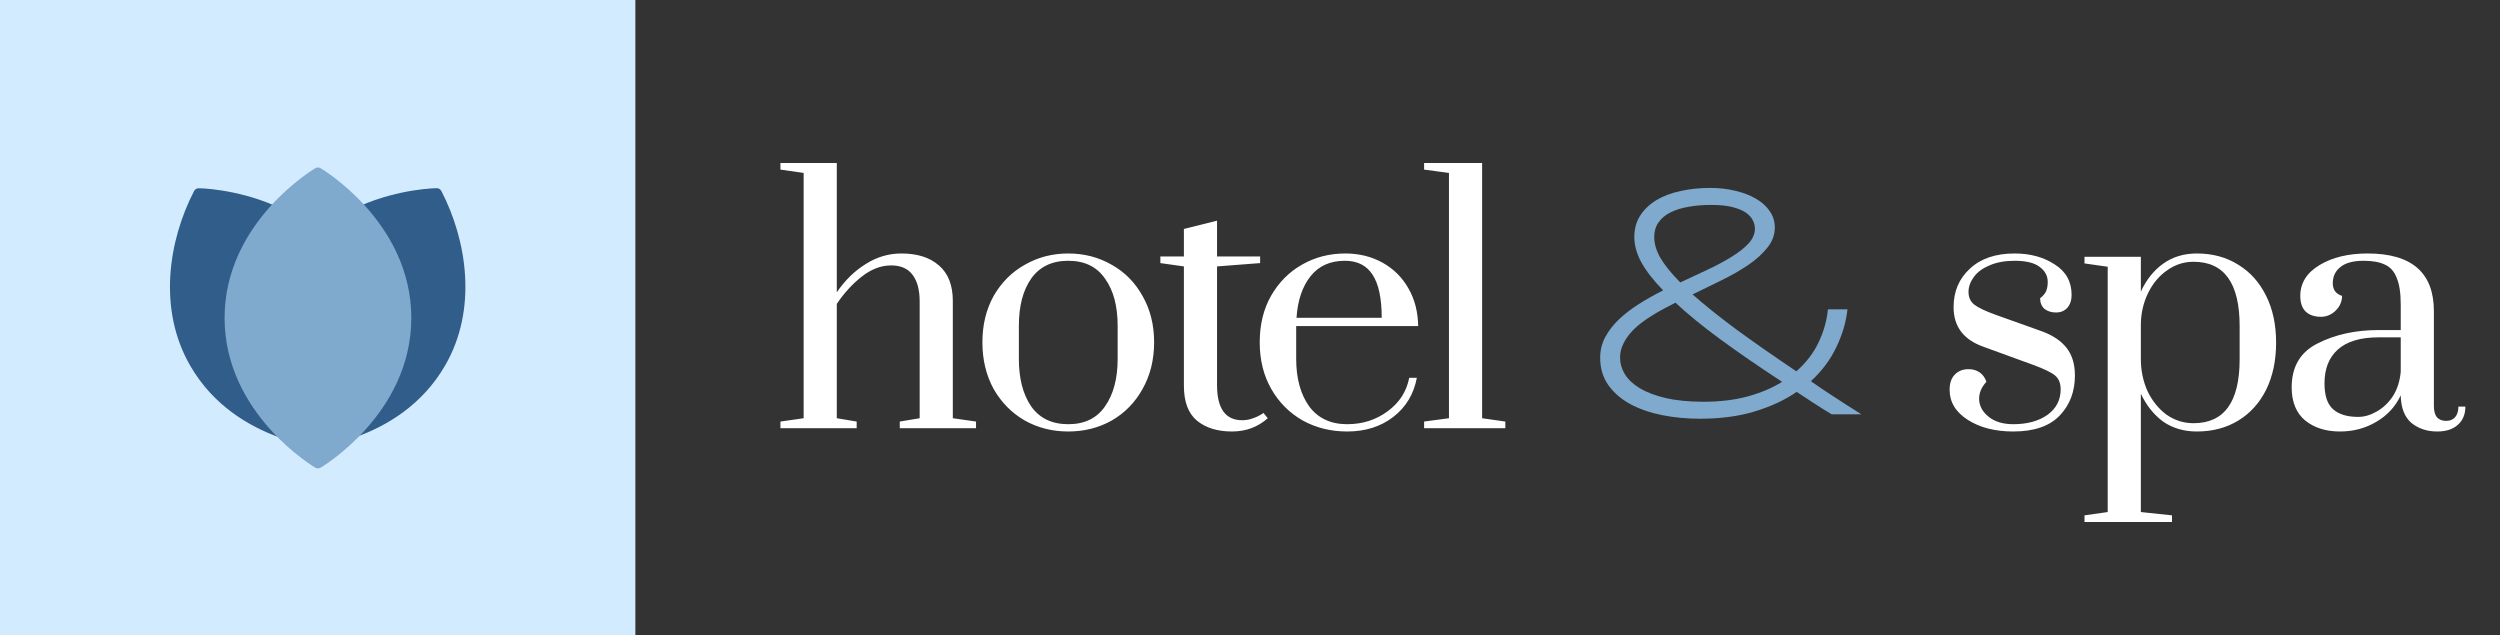
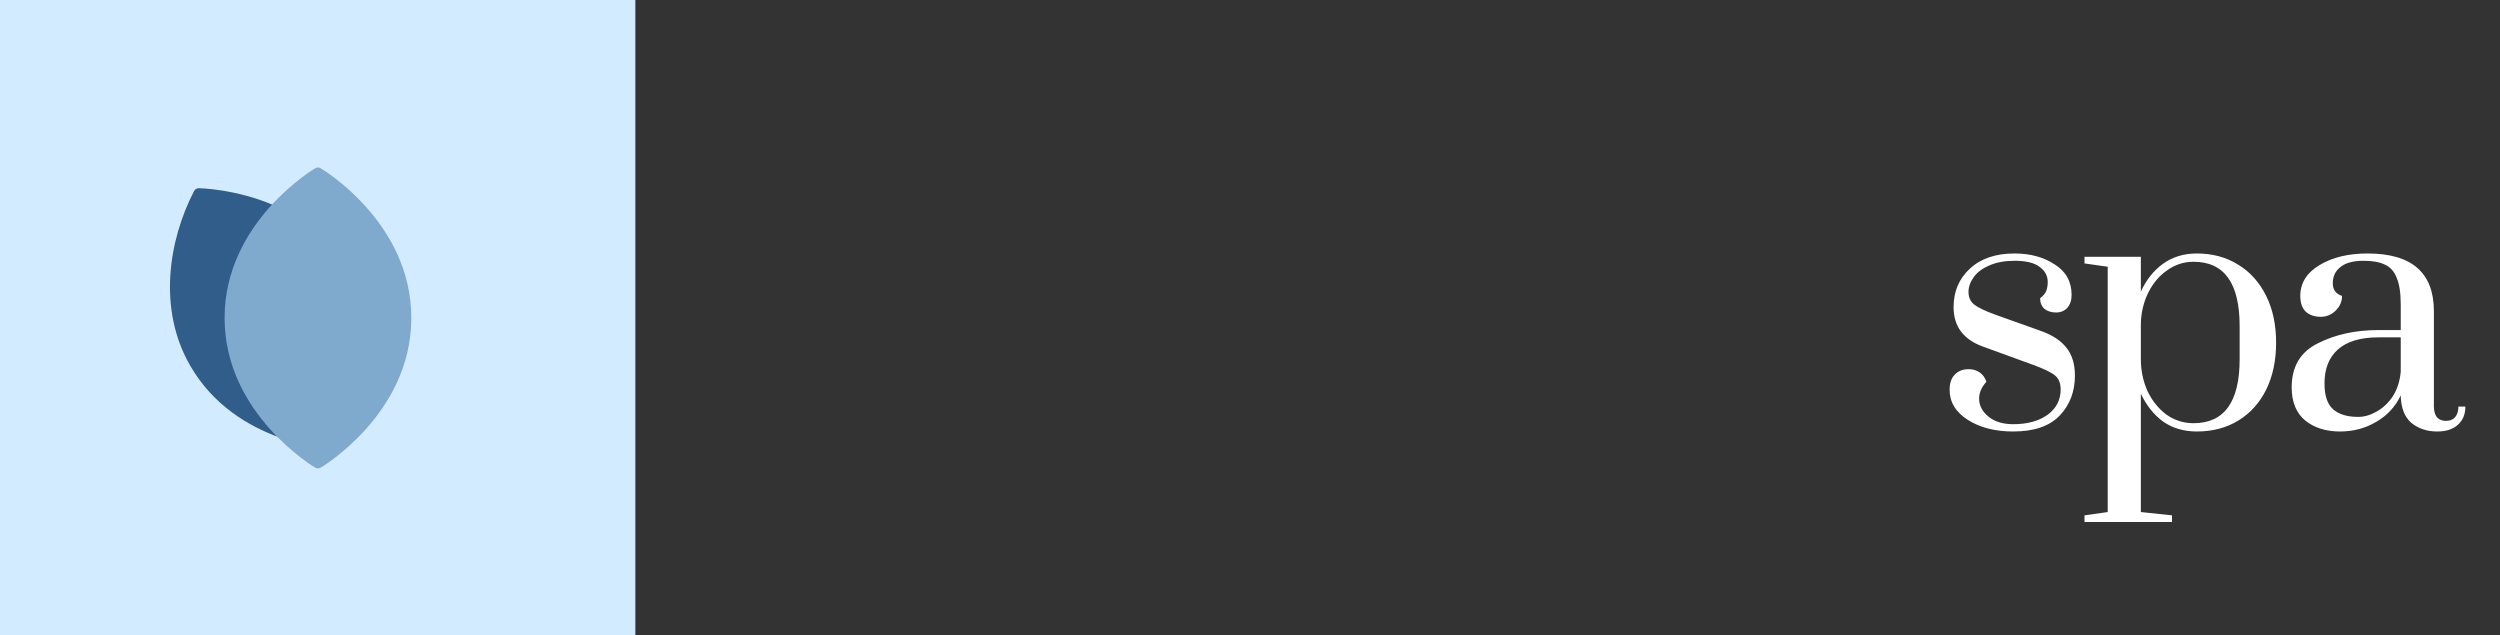
<svg xmlns="http://www.w3.org/2000/svg" width="181" height="46" viewBox="0 0 181 46" fill="none">
  <rect x="0" y="0" width="181" height="46" fill="#333333" stroke="none" />
-   <path d="M133.758 22.395C133.656 23.316 133.387 24.23 132.949 25.137C132.52 26.043 131.906 26.863 131.109 27.598C131.352 27.77 131.594 27.938 131.836 28.102C132.086 28.266 132.352 28.441 132.633 28.629C132.914 28.809 133.227 29.012 133.57 29.238C133.914 29.457 134.312 29.711 134.766 30H132.621C132.16 29.727 131.723 29.453 131.309 29.18C130.902 28.906 130.492 28.637 130.078 28.371C129.25 28.949 128.25 29.418 127.078 29.777C125.914 30.137 124.578 30.316 123.07 30.316C122.133 30.316 121.227 30.23 120.352 30.059C119.484 29.887 118.715 29.621 118.043 29.262C117.379 28.902 116.848 28.445 116.449 27.891C116.051 27.328 115.852 26.664 115.852 25.898C115.852 25.367 115.973 24.871 116.215 24.41C116.465 23.949 116.797 23.52 117.211 23.121C117.633 22.723 118.117 22.352 118.664 22.008C119.219 21.656 119.801 21.328 120.41 21.023C119.699 20.289 119.172 19.609 118.828 18.984C118.492 18.359 118.324 17.75 118.324 17.156C118.324 16.562 118.469 16.043 118.758 15.598C119.047 15.152 119.438 14.781 119.93 14.484C120.43 14.188 121.012 13.969 121.676 13.828C122.348 13.68 123.062 13.605 123.82 13.605C124.477 13.605 125.086 13.676 125.648 13.816C126.219 13.949 126.715 14.141 127.137 14.391C127.559 14.633 127.891 14.934 128.133 15.293C128.375 15.645 128.496 16.035 128.496 16.465C128.496 16.996 128.32 17.48 127.969 17.918C127.625 18.355 127.172 18.77 126.609 19.16C126.047 19.543 125.41 19.91 124.699 20.262C123.988 20.613 123.27 20.965 122.543 21.316C123.371 22.051 124.398 22.875 125.625 23.789C126.859 24.695 128.336 25.727 130.055 26.883C130.758 26.266 131.293 25.57 131.66 24.797C132.035 24.016 132.262 23.215 132.34 22.395H133.758ZM123.34 29.086C124.527 29.086 125.594 28.957 126.539 28.699C127.484 28.441 128.312 28.09 129.023 27.645C127.32 26.527 125.828 25.5 124.547 24.562C123.273 23.625 122.191 22.742 121.301 21.914C121.066 22.031 120.805 22.168 120.516 22.324C120.227 22.473 119.934 22.641 119.637 22.828C119.34 23.008 119.051 23.207 118.77 23.426C118.488 23.645 118.238 23.883 118.02 24.141C117.801 24.398 117.625 24.676 117.492 24.973C117.359 25.262 117.293 25.57 117.293 25.898C117.293 26.305 117.406 26.699 117.633 27.082C117.867 27.465 118.227 27.805 118.711 28.102C119.203 28.398 119.828 28.637 120.586 28.816C121.352 28.996 122.27 29.086 123.34 29.086ZM119.766 17.156C119.766 17.641 119.914 18.145 120.211 18.668C120.516 19.191 120.996 19.785 121.652 20.449C122.34 20.121 123.008 19.809 123.656 19.512C124.305 19.207 124.879 18.898 125.379 18.586C125.887 18.273 126.293 17.953 126.598 17.625C126.902 17.289 127.055 16.934 127.055 16.559C127.055 16.355 127.004 16.152 126.902 15.949C126.801 15.738 126.629 15.551 126.387 15.387C126.145 15.223 125.82 15.09 125.414 14.988C125.008 14.887 124.5 14.836 123.891 14.836C123.289 14.836 122.734 14.883 122.227 14.977C121.727 15.062 121.293 15.199 120.926 15.387C120.559 15.574 120.273 15.816 120.07 16.113C119.867 16.402 119.766 16.75 119.766 17.156Z" fill="#7FA9CD" />
  <path d="M145.76 31.24C144.448 31.24 143.352 30.96 142.472 30.4C141.592 29.84 141.152 29.112 141.152 28.216C141.152 27.752 141.272 27.392 141.512 27.136C141.768 26.864 142.104 26.728 142.52 26.728C142.84 26.728 143.112 26.808 143.336 26.968C143.56 27.128 143.72 27.352 143.816 27.64C143.464 28.024 143.288 28.432 143.288 28.864C143.288 29.36 143.512 29.792 143.96 30.16C144.408 30.528 145.008 30.712 145.76 30.712C146.768 30.712 147.592 30.488 148.232 30.04C148.872 29.576 149.192 28.96 149.192 28.192C149.192 27.744 149.056 27.408 148.784 27.184C148.512 26.96 147.984 26.704 147.2 26.416L143.576 25.096C142.152 24.584 141.44 23.632 141.44 22.24C141.44 21.104 141.832 20.176 142.616 19.456C143.4 18.72 144.48 18.352 145.856 18.352C146.992 18.352 147.96 18.616 148.76 19.144C149.576 19.656 149.984 20.392 149.984 21.352C149.984 21.736 149.88 22.048 149.672 22.288C149.464 22.512 149.192 22.624 148.856 22.624C148.52 22.624 148.24 22.536 148.016 22.36C147.808 22.168 147.704 21.912 147.704 21.592C147.912 21.432 148.056 21.264 148.136 21.088C148.216 20.896 148.256 20.672 148.256 20.416C148.256 19.968 148.056 19.6 147.656 19.312C147.272 19.024 146.672 18.88 145.856 18.88C145.152 18.88 144.544 18.992 144.032 19.216C143.536 19.424 143.16 19.704 142.904 20.056C142.648 20.408 142.52 20.768 142.52 21.136C142.52 21.52 142.656 21.824 142.928 22.048C143.216 22.272 143.736 22.52 144.488 22.792L147.848 23.992C148.632 24.28 149.224 24.68 149.624 25.192C150.024 25.704 150.224 26.368 150.224 27.184C150.224 28.352 149.856 29.32 149.12 30.088C148.384 30.856 147.264 31.24 145.76 31.24ZM150.918 37.312L152.598 37.072V19.312L150.918 19.072V18.592H154.998V21.112C155.398 20.248 155.934 19.576 156.606 19.096C157.294 18.6 158.11 18.352 159.054 18.352C160.19 18.352 161.19 18.624 162.054 19.168C162.918 19.696 163.59 20.448 164.07 21.424C164.55 22.384 164.79 23.512 164.79 24.808C164.79 26.104 164.55 27.24 164.07 28.216C163.59 29.176 162.918 29.92 162.054 30.448C161.19 30.976 160.19 31.24 159.054 31.24C158.11 31.24 157.294 31 156.606 30.52C155.934 30.024 155.398 29.352 154.998 28.504V37.072L157.254 37.312V37.792H150.918V37.312ZM158.814 30.64C161.038 30.64 162.15 29.096 162.15 26.008V23.608C162.15 20.504 161.038 18.952 158.814 18.952C158.11 18.952 157.47 19.16 156.894 19.576C156.318 19.976 155.862 20.52 155.526 21.208C155.19 21.896 155.014 22.64 154.998 23.44V26.008C154.998 26.824 155.158 27.592 155.478 28.312C155.814 29.016 156.27 29.584 156.846 30.016C157.438 30.432 158.094 30.64 158.814 30.64ZM169.421 31.24C168.397 31.24 167.557 30.976 166.901 30.448C166.245 29.904 165.917 29.104 165.917 28.048C165.917 26.544 166.549 25.48 167.812 24.856C169.077 24.216 170.541 23.896 172.205 23.896H173.813V22.048C173.813 21.216 173.717 20.576 173.525 20.128C173.349 19.664 173.069 19.344 172.685 19.168C172.301 18.976 171.781 18.88 171.125 18.88C170.373 18.88 169.813 19.032 169.445 19.336C169.077 19.624 168.893 20.016 168.893 20.512C168.893 20.976 169.117 21.28 169.565 21.424C169.565 21.824 169.413 22.176 169.109 22.48C168.805 22.784 168.445 22.936 168.029 22.936C167.581 22.936 167.221 22.816 166.949 22.576C166.677 22.32 166.541 21.936 166.541 21.424C166.541 20.496 167.005 19.752 167.933 19.192C168.861 18.632 170.021 18.352 171.413 18.352C174.613 18.352 176.213 19.744 176.213 22.528V29.392C176.213 29.744 176.285 30.016 176.429 30.208C176.589 30.384 176.813 30.472 177.101 30.472C177.373 30.472 177.589 30.384 177.749 30.208C177.909 30.016 177.989 29.76 177.989 29.44H178.493C178.493 30 178.309 30.44 177.941 30.76C177.589 31.08 177.093 31.24 176.453 31.24C175.717 31.24 175.093 31.032 174.581 30.616C174.085 30.184 173.829 29.52 173.813 28.624C173.429 29.44 172.837 30.08 172.037 30.544C171.253 31.008 170.381 31.24 169.421 31.24ZM170.741 30.184C171.173 30.184 171.613 30.056 172.061 29.8C172.525 29.544 172.917 29.176 173.237 28.696C173.557 28.2 173.749 27.608 173.813 26.92V24.424H172.205C170.893 24.424 169.909 24.72 169.253 25.312C168.613 25.888 168.293 26.704 168.293 27.76C168.293 28.64 168.501 29.264 168.917 29.632C169.333 30 169.941 30.184 170.741 30.184Z" fill="white" />
-   <path d="M56.504 30.52L58.184 30.28V12.52L56.504 12.28V11.8H60.584V21.16C61.176 20.296 61.872 19.616 62.672 19.12C63.472 18.608 64.336 18.352 65.264 18.352C66.416 18.352 67.32 18.64 67.976 19.216C68.648 19.792 68.984 20.648 68.984 21.784V30.28L70.664 30.52V31H65.144V30.52L66.584 30.28V21.832C66.584 21 66.416 20.36 66.08 19.912C65.744 19.448 65.224 19.216 64.52 19.216C63.784 19.216 63.072 19.488 62.384 20.032C61.712 20.56 61.112 21.216 60.584 22V30.28L62.024 30.52V31H56.504V30.52ZM77.342 31.24C76.19 31.24 75.142 30.976 74.198 30.448C73.254 29.904 72.502 29.144 71.942 28.168C71.398 27.176 71.126 26.048 71.126 24.784C71.126 23.52 71.398 22.4 71.942 21.424C72.502 20.448 73.254 19.696 74.198 19.168C75.142 18.624 76.19 18.352 77.342 18.352C78.494 18.352 79.542 18.624 80.486 19.168C81.43 19.696 82.174 20.448 82.718 21.424C83.278 22.4 83.558 23.52 83.558 24.784C83.558 26.048 83.278 27.176 82.718 28.168C82.174 29.144 81.43 29.904 80.486 30.448C79.542 30.976 78.494 31.24 77.342 31.24ZM77.342 30.712C78.526 30.712 79.414 30.28 80.006 29.416C80.614 28.552 80.918 27.408 80.918 25.984V23.584C80.918 22.16 80.614 21.024 80.006 20.176C79.414 19.312 78.526 18.88 77.342 18.88C76.158 18.88 75.262 19.312 74.654 20.176C74.062 21.024 73.766 22.16 73.766 23.584V25.984C73.766 27.408 74.062 28.552 74.654 29.416C75.262 30.28 76.158 30.712 77.342 30.712ZM89.194 31.24C88.138 31.24 87.29 30.976 86.65 30.448C86.026 29.92 85.714 29.08 85.714 27.928V19.288L84.01 19.048V18.568H85.714V16.576L88.114 15.976V18.568H91.234V19.048L88.114 19.288V27.88C88.114 29.576 88.722 30.424 89.938 30.424C90.194 30.424 90.434 30.384 90.658 30.304C90.898 30.224 91.082 30.144 91.21 30.064C91.354 29.984 91.442 29.928 91.474 29.896L91.786 30.28C91.066 30.92 90.202 31.24 89.194 31.24ZM97.54 31.24C96.356 31.24 95.284 30.976 94.324 30.448C93.364 29.904 92.604 29.144 92.044 28.168C91.484 27.192 91.204 26.064 91.204 24.784C91.204 23.504 91.476 22.384 92.02 21.424C92.58 20.448 93.324 19.696 94.252 19.168C95.196 18.624 96.244 18.352 97.396 18.352C98.404 18.352 99.308 18.576 100.108 19.024C100.908 19.472 101.532 20.096 101.98 20.896C102.428 21.68 102.66 22.584 102.676 23.608H93.844V25.984C93.844 27.392 94.156 28.536 94.78 29.416C95.42 30.28 96.34 30.712 97.54 30.712C98.644 30.712 99.62 30.4 100.468 29.776C101.316 29.152 101.836 28.344 102.028 27.352H102.58C102.356 28.536 101.788 29.48 100.876 30.184C99.964 30.888 98.852 31.24 97.54 31.24ZM100.036 23.008C100.036 21.616 99.82 20.584 99.388 19.912C98.956 19.224 98.284 18.88 97.372 18.88C96.3 18.88 95.468 19.256 94.876 20.008C94.284 20.76 93.948 21.76 93.868 23.008H100.036ZM103.105 31V30.52L104.905 30.28V12.52L103.105 12.28V11.8H107.305V30.28L108.985 30.52V31H103.105Z" fill="white" />
  <rect width="46" height="46" fill="#D3EBFF" />
-   <path d="M31.618 13.624C31.754 13.623 31.881 13.697 31.948 13.815C33.813 17.411 34.588 22.4 32.221 26.469C30.582 29.307 28.027 30.825 25.798 31.632L25.651 31.223C23.491 32.087 21.594 32.321 21.125 32.187C20.137 31.239 16.365 19.794 26.309 15.416L26.084 14.898C28.967 13.644 31.618 13.624 31.618 13.624Z" fill="#315D8A" />
  <path d="M14.386 13.628C14.25 13.627 14.123 13.701 14.056 13.82C12.188 17.421 11.412 22.418 13.783 26.493C15.424 29.336 17.983 30.856 20.215 31.664L20.363 31.255C22.526 32.121 24.426 32.355 24.896 32.22C25.886 31.271 29.663 19.808 19.703 15.424L19.929 14.904C17.041 13.648 14.386 13.628 14.386 13.628Z" fill="#315D8A" />
  <path d="M23.03 12.125C22.959 12.123 22.889 12.142 22.828 12.178C22.828 12.178 16.26 16.022 16.26 23.019C16.26 30.016 22.828 33.86 22.828 33.86C22.945 33.929 23.092 33.929 23.21 33.86C23.21 33.86 29.779 30.016 29.779 23.019C29.779 16.022 23.21 12.178 23.21 12.178C23.156 12.146 23.093 12.127 23.03 12.125Z" fill="#7FA9CD" />
</svg>